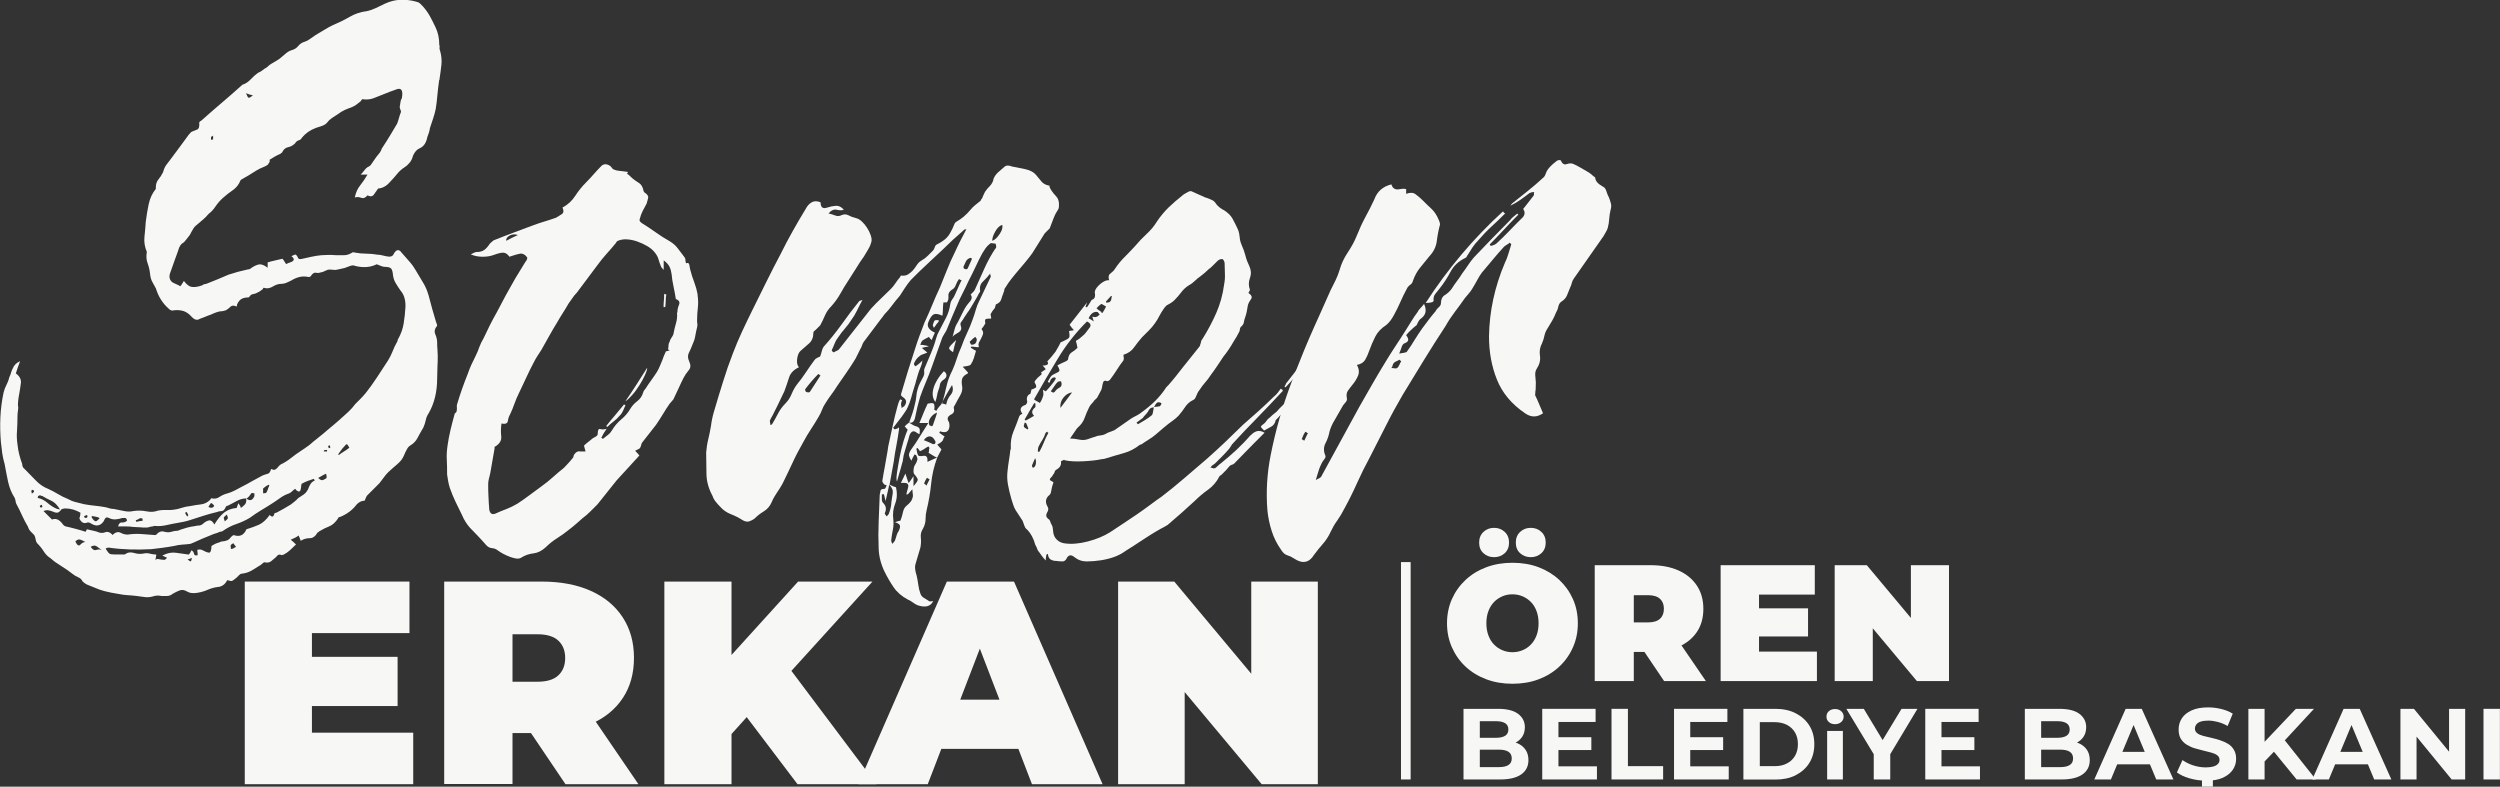
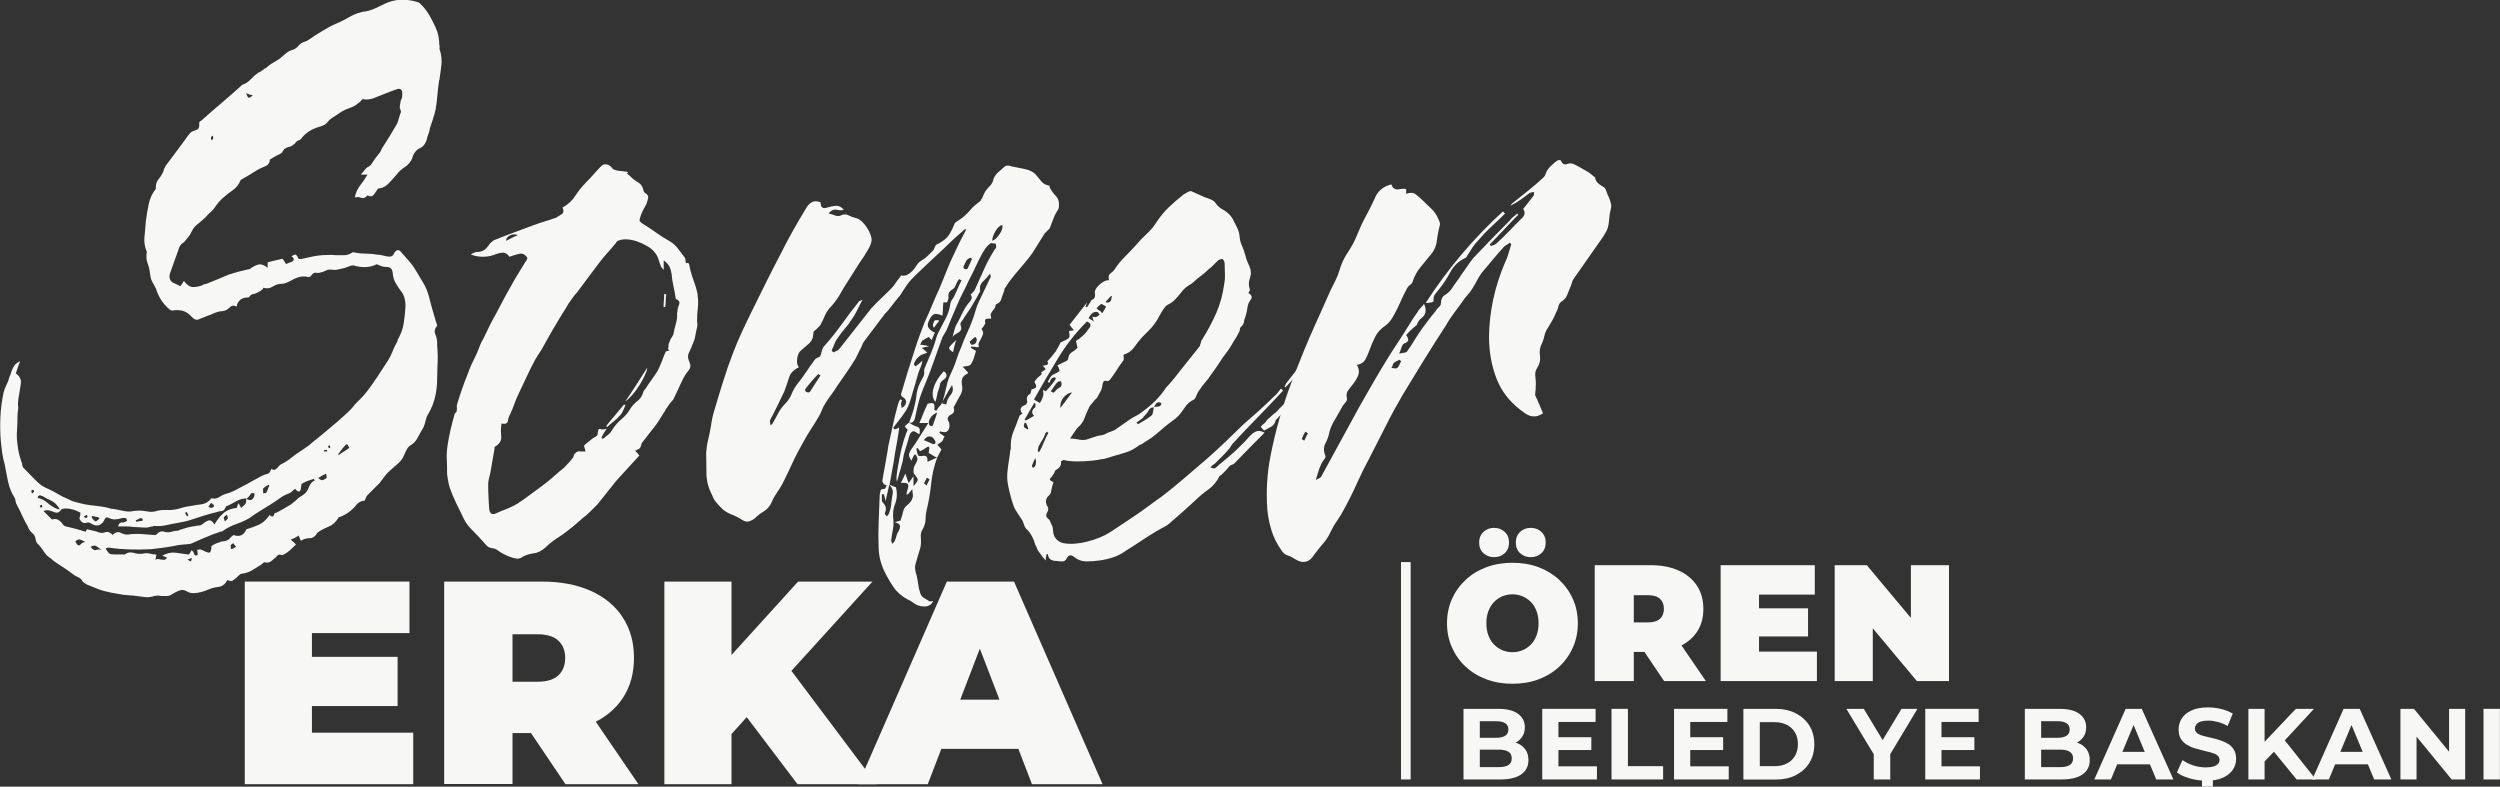
<svg xmlns="http://www.w3.org/2000/svg" id="katman_2" data-name="katman 2" viewBox="0 0 259.12 81.54">
  <rect x="0" y="0" width="259.12" height="81.54" fill="#333333" stroke="none" />
  <defs>
    <style>
      .cls-1 {
        fill: #f7f7f6;
        stroke-width: 0px;
      }
    </style>
  </defs>
  <g id="katman_1" data-name="katman 1">
    <g>
      <path class="cls-1" d="m45.61,5.25c.15.51.19,1.01.14,1.48-.05.48-.12.95-.19,1.43,0,.07,0,.12-.03.14-.02.02-.03.06-.03.14-.07.51-.13,1-.17,1.46-.04.46-.09.93-.17,1.4-.07.33-.16.66-.27.99-.11.33-.22.66-.33.99-.04.29-.13.6-.27.93-.11.59-.37.97-.77,1.15-.29.11-.53.37-.71.77-.07.29-.19.54-.36.74-.16.2-.34.36-.52.47-.29.18-.55.41-.77.69-.22.27-.46.54-.71.8-.37.44-.79.68-1.26.71-.15.22-.29.43-.44.63-.15.2-.37.23-.66.08-.22.26-.44.34-.66.25-.22-.09-.44-.1-.66-.03.11-.51.29-.92.55-1.24.25-.31.51-.69.77-1.13h-.71c.15-.15.27-.29.38-.44.11-.15.22-.26.33-.33.18-.07.32-.18.41-.33.09-.15.19-.29.3-.44.15-.22.29-.41.44-.58.15-.17.26-.36.33-.58.29-.44.57-.87.82-1.29.26-.42.51-.85.77-1.29.07-.18.14-.38.19-.58.05-.2.12-.39.19-.58.04-.07.03-.16-.03-.27-.05-.11-.08-.22-.08-.33.04-.18.06-.35.08-.49.02-.15.06-.27.14-.38.15-.81-.04-1.12-.55-.93-.22.07-.45.16-.69.25-.24.09-.45.17-.63.25-.29.11-.61.24-.96.38-.35.15-.72.2-1.13.16-.07-.04-.14-.03-.19.03-.05.06-.1.12-.14.19-.18.15-.34.27-.47.36-.13.09-.28.17-.47.25-.22.07-.45.17-.69.27-.24.11-.45.24-.63.38-.22.15-.43.28-.63.41-.2.13-.38.28-.52.47-.15.18-.33.31-.55.38-.22.07-.44.15-.66.22-.59.22-1.06.55-1.43.99-.07.15-.19.25-.36.3-.16.05-.28.16-.36.3-.22.22-.47.36-.74.41-.28.06-.49.25-.63.58,0-.04-.05,0-.17.11-.18.07-.37.17-.55.27-.18.11-.37.22-.55.33v.22c-.11.18-.18.29-.22.33-.18.11-.37.2-.55.27-.18.07-.37.16-.55.27-.51.33-1.06.66-1.65.99l-.05.06c-.18.44-.45.78-.8,1.02-.35.24-.69.5-1.02.8-.29.26-.55.55-.77.88s-.46.59-.71.77c-.22.26-.44.48-.66.66-.22.18-.46.38-.71.6-.07.07-.15.16-.22.27-.07.11-.15.24-.22.38-.07.18-.17.33-.27.44-.22.29-.38.49-.49.6-.29.15-.5.44-.6.88-.15.4-.28.78-.41,1.13-.13.35-.25.69-.36,1.02-.22.51-.15.9.22,1.15.15.07.28.14.41.19.13.05.25.12.36.19.07-.07.14-.16.19-.25.05-.09.12-.19.19-.3.29.4.59.61.91.63.31.02.65-.05,1.02-.19.07-.07.15-.11.22-.11s.15-.02.22-.05c.37-.15.73-.29,1.1-.44.37-.15.75-.31,1.15-.49.33-.11.66-.21.99-.3.33-.09.68-.17,1.04-.25.11,0,.18-.02.22-.06.29-.22.58-.37.85-.44.27-.07.59.04.96.33v-.55c.22-.07.46-.14.71-.19.26-.06.53-.12.82-.19.07.07.14.16.19.25.05.09.12.19.19.3.15-.07.33-.15.55-.22.33-.15.33-.35,0-.6.15-.07.27-.13.36-.16.09-.04.19.06.3.27.04.18.18.24.44.17.33-.07.66-.15.99-.22.33-.07.68-.13,1.04-.16.51-.04,1.01-.04,1.48,0h.85c.28,0,.56-.09.85-.27.04-.04.08-.05.14-.03.05.02.1.03.14.03.37.07.75.11,1.15.11s.8.04,1.21.11c.15,0,.29.02.44.06.15.04.31.07.49.11.18.04.34.04.47,0,.13-.04.23-.15.3-.33.26-.4.51-.42.77-.06.26.29.52.6.8.91.28.31.5.63.69.96.26.44.5.85.74,1.24.24.38.43.83.58,1.35.11.44.23.89.36,1.35.13.46.26.92.41,1.4.07.15.11.27.11.38-.26.29-.32.59-.19.88.13.29.19.59.19.88,0,.22,0,.45.03.69.02.24.03.45.03.63,0,.37,0,.75-.03,1.15-.02.4-.03.81-.03,1.21,0,1.39-.29,2.6-.88,3.62-.15.22-.25.46-.3.71-.05.26-.14.51-.25.77-.22.37-.42.72-.6,1.07-.18.35-.44.61-.77.8-.11.07-.2.16-.27.27-.15.26-.28.51-.38.77-.11.26-.26.48-.44.66-.18.18-.38.36-.58.52-.2.17-.39.34-.58.52s-.35.38-.49.58c-.15.2-.29.39-.44.58l-1.26,1.26c-.07.07-.17.26-.27.55-.29,0-.57.13-.82.38-.44.59-1.03,1.03-1.76,1.32-.11,0-.16.04-.16.11-.29.44-.6.72-.93.85-.33.13-.68.3-1.04.52-.11.11-.17.15-.17.11-.22.4-.49.6-.82.6s-.64.09-.93.27c-.07-.22-.15-.4-.22-.55-.18.15-.46.29-.82.44.15.11.33.27.55.49-.22.22-.43.42-.63.6-.2.18-.41.33-.63.44-.07.04-.16.06-.27.06-.18-.11-.37-.04-.55.22-.18.15-.35.28-.49.41-.15.13-.35.17-.6.14-.07-.04-.15-.03-.22.03-.07.05-.15.12-.22.19-.29.18-.6.38-.93.58-.33.2-.7.32-1.1.36-.07,0-.16.05-.25.14-.09.09-.17.17-.25.25-.26.22-.42.34-.49.36-.07.02-.24,0-.5-.08-.22.44-.55.68-.99.71-.33.04-.66.13-.99.27-.33.15-.7.26-1.1.33-.44.07-.79.04-1.04-.11-.29-.18-.56-.23-.8-.14-.24.09-.49.21-.74.36-.18.15-.38.22-.58.22h-.58c-.33-.07-.64-.05-.93.06-.29.07-.57.09-.82.05-.26-.04-.53-.07-.82-.11-.29-.04-.6-.06-.91-.08-.31-.02-.65-.06-1.02-.14-.48-.07-.92-.16-1.35-.27s-.83-.26-1.24-.44c-.18-.07-.37-.15-.55-.22-.18-.07-.37-.2-.55-.38-.07-.18-.22-.32-.44-.41-.22-.09-.42-.21-.6-.36-.37-.29-.75-.56-1.15-.8-.4-.24-.77-.5-1.1-.8-.29-.18-.53-.42-.71-.71-.18-.29-.42-.59-.71-.88-.07-.11-.12-.24-.14-.38-.02-.15-.06-.29-.14-.44-.11-.11-.23-.23-.36-.36s-.23-.3-.3-.52c-.22-.37-.42-.75-.6-1.15-.18-.4-.38-.81-.6-1.21-.04-.07-.06-.17-.08-.3-.02-.13-.05-.23-.08-.3-.33-.51-.56-1.07-.69-1.68s-.25-1.22-.36-1.84c-.11-.37-.19-.74-.25-1.13-.05-.38-.1-.78-.14-1.18-.07-.84-.09-1.69-.05-2.55.04-.86.15-1.71.33-2.55.07-.29.17-.56.3-.8.13-.24.23-.5.3-.8.07-.15.13-.29.17-.44.04-.15.09-.29.17-.44.15-.37.4-.62.77-.77-.07.18-.15.38-.22.6-.07.22-.15.44-.22.66.4.29.58.64.52,1.04-.05.4-.12.81-.19,1.21-.04.18-.06.36-.08.52-.02.16-.03.34-.03.52.04.18.04.38,0,.58-.04.2-.05.41-.05.63,0,.51-.02,1-.05,1.46-.04.46-.02.93.05,1.4.04.37.1.72.19,1.07.09.35.19.67.3.96,0,.22.07.38.22.49.4.4.8.81,1.18,1.21.38.4.82.7,1.29.88.33.15.66.32.99.52.33.2.68.38,1.04.52.26.15.53.26.82.33.29.07.58.15.88.22.4.07.79.13,1.15.16.37.04.75.09,1.15.17.11.04.24.07.38.11.15.04.27.05.38.05.4.07.77.15,1.1.22.33.07.64.07.93,0,.48-.07.93-.06,1.37.03.44.09.84.06,1.21-.08.22-.04.44-.06.66-.06h.66c.4-.03.76-.1,1.07-.21.31-.1.65-.17,1.02-.21.33-.07.67-.12,1.02-.16s.67-.19.96-.47c.04-.1.09-.16.16-.16.29.07.56.03.8-.14.24-.16.5-.28.8-.36.26-.07.51-.17.77-.3.26-.13.51-.27.77-.41.37-.18.72-.38,1.07-.58.35-.2.7-.39,1.07-.58.18-.07.36-.13.52-.17.17-.04.28-.2.36-.5.15.07.26.1.36.08.09-.02.17-.07.25-.16s.15-.17.22-.25c.07-.07.15-.13.22-.17.33-.15.68-.37,1.04-.66.33-.26.65-.49.96-.69.31-.2.61-.41.91-.63.29-.26.6-.51.93-.77.33-.26.64-.51.93-.77l.99-.83c.07-.07.14-.13.19-.17.05-.04.12-.09.19-.17.29-.26.57-.5.82-.74.26-.24.49-.5.71-.8l.55-.55c.18-.18.37-.39.55-.61.4-.51.79-1.05,1.15-1.6.37-.55.75-1.14,1.15-1.76.18-.29.34-.6.47-.94.13-.33.28-.66.47-.99.04-.04.05-.08.05-.14s.02-.1.05-.14c.29-.51.49-1.05.58-1.62.09-.57.16-1.17.19-1.79,0-.7-.17-1.23-.5-1.6-.18-.26-.36-.52-.52-.8-.17-.28-.27-.62-.3-1.02-.04-.29-.12-.48-.25-.55-.13-.07-.32-.11-.58-.11-.11,0-.23-.03-.36-.08s-.28-.12-.47-.19c-.66.33-1.41.38-2.25.17-.11-.07-.27-.07-.49,0-.22.07-.42.15-.6.22-.15.04-.27.06-.36.08-.09.02-.21.05-.36.08-.15.04-.28.05-.41.03-.13-.02-.25-.03-.36-.03-.18,0-.29.02-.33.06-.11.04-.22.08-.33.14s-.2.08-.27.08c-.18.07-.37.09-.55.05-.18-.04-.37.09-.55.38-.04.04-.11.06-.22.06-.33-.07-.64-.07-.93,0-.29.07-.59.2-.88.38-.15.07-.3.15-.47.22-.17.07-.34.11-.52.11-.29,0-.59.09-.88.27-.29.18-.59.24-.88.16-.04-.04-.07-.04-.11,0s-.05.07-.05.11c-.22.18-.42.31-.6.38-.11.07-.25.12-.41.14-.16.02-.3.12-.41.3-.04.04-.07.05-.11.05-.26,0-.48.05-.66.14-.18.09-.35.28-.49.58,0,.22-.05.27-.17.17-.22-.07-.39-.05-.52.08-.13.13-.28.25-.47.36-.11.04-.21.06-.3.08-.09.02-.19.03-.3.03-.18.04-.35.08-.49.14-.15.05-.29.12-.44.19-.22.07-.41.15-.58.22-.17.07-.36.15-.58.22-.26.18-.53.13-.82-.17-.29-.33-.59-.54-.88-.63-.29-.09-.62-.12-.99-.08-.18.07-.37.02-.55-.17-.62-.55-1.06-1.24-1.32-2.09-.11-.22-.23-.44-.36-.66-.13-.22-.21-.51-.25-.88-.04-.37-.12-.72-.25-1.07-.13-.35-.16-.74-.08-1.18-.22-.51-.3-1.02-.25-1.54.06-.51.1-1.04.14-1.59.07-.58.17-1.19.3-1.81.13-.62.38-1.15.74-1.59v-.16c0-.33.09-.6.27-.82.18-.22.35-.48.49-.77.07-.29.18-.54.33-.74.15-.2.29-.39.44-.58.33-.44.65-.87.96-1.29.31-.42.61-.83.91-1.24.07-.07.13-.14.17-.19.04-.06.09-.1.16-.14.18-.07.37-.15.55-.22.18-.07.26-.31.22-.71,0-.07.07-.15.22-.22.7-.62,1.4-1.24,2.11-1.84.71-.6,1.44-1.24,2.17-1.9h.05c.29-.11.56-.29.8-.55.24-.26.49-.48.74-.66.18-.07.34-.16.47-.27.13-.11.26-.2.41-.27.18-.18.4-.35.66-.49.26-.15.49-.29.71-.44.18-.15.38-.31.58-.49.2-.18.41-.31.63-.38.29-.07.53-.22.71-.44s.4-.37.66-.44c.22-.07.45-.2.69-.38.24-.18.49-.35.74-.49.25-.15.5-.29.74-.44.24-.15.47-.27.69-.38.62-.26,1.22-.55,1.79-.88.57-.33,1.16-.53,1.79-.6.33-.07.65-.18.96-.33.31-.15.61-.29.91-.44.55-.26,1.1-.39,1.65-.41.55-.02,1.08.05,1.59.19.18.04.32.1.41.19.09.09.19.19.3.3.29.33.54.68.74,1.04.2.37.39.75.58,1.15.26.55.38,1.15.38,1.81.04.07.05.17.03.27s0,.2.03.27ZM3.31,51.17c.15-.15.22-.2.22-.16,0-.15-.04-.22-.11-.22-.04-.04-.09-.02-.17.05,0,.11.02.22.06.33Zm.66.22s-.06.11-.06.22c.37.07.71.25,1.02.52.31.27.65.49,1.02.63.11,0,.2.02.28.06-.29-.48-.6-.79-.93-.93-.33-.15-.64-.31-.93-.49h-.05s-.06,0-.08-.03c-.02-.02-.05-.03-.08-.03-.07,0-.13.02-.16.06Zm.27,1.21c.07,0,.13-.02.17-.06-.04-.04-.06-.09-.06-.16v-.06c-.07,0-.15.04-.22.11,0,.11.04.17.11.17Zm4.61,2.53s.06-.06.06-.08.02-.05.05-.08c0-.04.02-.07.05-.11.29.07.53.13.71.16.18.04.37.09.55.17.22.07.44.06.66-.03.22-.09.46,0,.71.25,0,.04,0,.05.03.05.02,0,.03-.02.03-.05.29-.26.56-.32.8-.19.24.13.48.19.74.19.44-.07.9-.09,1.37-.06.48.04.97.07,1.48.11.04,0,.07-.02.11-.05.26-.29.53-.39.82-.3.29.09.58.08.88-.03.15-.04.28-.06.41-.06s.25-.04.36-.11c.22-.07.46-.15.71-.22.26-.07.53-.13.82-.16.15-.04.28-.06.41-.06s.26-.05.41-.16c.18-.18.38-.3.6-.36.22-.06.42.08.6.41.33-.55.67-.96,1.02-1.24.35-.27.78-.43,1.29-.47.04-.11.09-.27.17-.49.15.18.24.35.27.49.15-.11.28-.23.41-.36s.17-.34.14-.63c-.33,0-.66.09-.99.27-.33.18-.64.35-.93.49-.11,0-.18.06-.22.17-.11.26-.25.38-.41.38s-.34.04-.52.11c-.48.11-.93.24-1.37.38-.44.15-.9.29-1.37.44-.22.07-.43.13-.63.17-.2.04-.39.07-.58.11-.44.07-.86.16-1.26.25-.4.09-.81.12-1.21.08-.07,0-.12,0-.14.03-.02.02-.06.03-.14.03s-.17.02-.27.06c-.11.04-.22.05-.33.05-.22,0-.44,0-.66-.03-.22-.02-.44-.03-.66-.03-.26-.04-.51-.06-.77-.06h-.82c.07-.29.21-.43.41-.41.2.02.38-.05.52-.19-.04-.18-.1-.27-.19-.27h-.3c-.22.07-.45.12-.69.14-.24.02-.47-.03-.69-.14-.15-.07-.26-.08-.33-.03-.07.06-.15.17-.22.36-.33.48-.75.57-1.26.27-.22-.15-.38-.18-.49-.11-.33.11-.59-.04-.77-.44.07-.22.11-.42.11-.6-.51-.29-1.03-.44-1.54-.44-.07,0-.16,0-.27.03-.11.02-.18.06-.22.14-.15.18-.28.27-.41.27s-.27-.04-.41-.11c-.18-.07-.35-.12-.49-.14-.15-.02-.31,0-.49.08l.88.88c.37-.15.71-.02,1.04.38.11.18.24.29.38.33.33.07.67.16,1.02.25.35.09.69.19,1.02.3Zm-1.04.99c.18.4.36.51.52.33.17-.18.34-.27.52-.27-.18-.11-.36-.19-.52-.25-.17-.05-.34,0-.52.19Zm.93-2.64c0,.07-.02.11-.05.11l.22.11s.09-.04.16-.11c0-.07-.02-.15-.05-.22l-.27.11Zm.66,3.19c.18.29.38.4.58.33.2-.07.39-.07.58,0-.18-.11-.36-.23-.52-.36-.17-.13-.38-.12-.63.03Zm.11-3.02c.18.26.32.38.41.38s.23-.11.41-.33c-.11-.07-.24-.12-.38-.14-.15-.02-.29-.05-.44-.08v.17Zm22.41-2.91c.07-.22.16-.41.27-.58.11-.17.26-.28.44-.36l-.11-.17c-.22.07-.43.15-.63.22-.2.07-.39.17-.58.27-.04,0-.06.05-.08.16-.02.11-.03.2-.03.27-.04.37-.17.48-.38.33-.07-.04-.12-.07-.14-.11-.02-.04-.05-.07-.08-.11-.11.07-.22.16-.33.27-.11.11-.22.18-.33.22-.33.11-.63.27-.91.47-.27.2-.56.39-.85.58-.4.26-.79.49-1.15.71-.37.22-.75.48-1.15.77-.44.26-.9.47-1.37.63-.48.16-.93.39-1.37.69-.07.07-.18.11-.33.11-.15.07-.29.13-.44.17-.15.04-.29.09-.44.16-.29.11-.6.24-.93.38-.33.15-.66.29-.99.44-.07.04-.12.06-.14.06s-.06.02-.14.05c-.29.04-.58.06-.85.08-.27.02-.56.06-.85.14-.4.07-.81.14-1.21.19-.4.05-.79.1-1.15.14-.73.04-1.46.05-2.17.03-.71-.02-1.46-.08-2.22-.19-.15,0-.26.04-.33.11.18.29.32.47.41.52.09.06.28.08.58.08h.99c.29-.22.61-.27.96-.16.35.11.7.13,1.07.05.18-.04.38-.03.6.03.22.06.42.08.6.08l.05.06c-.04.07-.05.15-.05.22s-.02.18-.06.33c.07-.11.17-.16.28-.14.11.02.22.04.33.06.11.02.21.03.3.03s.19-.07.3-.22c-.22-.11-.38-.18-.49-.22.48-.26.94-.36,1.4-.3.46.06.91.12,1.35.19.11-.11.2-.26.27-.44.15.07.24.19.27.36.04.17.17.21.38.14,0-.22-.02-.4-.05-.55.18-.04.31-.05.38-.03.07.02.26.1.55.25.18.07.31.09.38.05s.13-.2.16-.49v-.17c.26-.18.53-.31.82-.38.11-.07.23-.11.36-.11s.28-.04.47-.11c.15-.07.26-.17.33-.27s.18-.2.33-.27c.62.22,1.06.02,1.32-.6.48-.15.91-.3,1.29-.47.38-.17.76-.5,1.13-1.02.04.07.11.13.22.17.11.04.2-.07.27-.33.04-.04.07-.05.11-.05s.09-.02.17-.06c.22-.11.45-.24.69-.38.24-.15.48-.29.74-.44.15-.11.27-.21.38-.3.11-.09.24-.21.38-.36.18-.11.37-.23.55-.36.18-.13.33-.3.44-.52Zm-17.14,3.02c-.15-.07-.27-.07-.36,0-.09.07-.21.13-.36.16.04.04.06.09.06.17.29-.07.51-.11.66-.11v-.22Zm4.56-.71s-.02.05-.05.05-.07.02-.11.06c.07.15.15.27.22.38.11-.11.15-.17.11-.17l-.17-.33Zm.11,4.94c.18.15.29.21.33.19.04-.02.07-.14.11-.36-.15.07-.29.13-.44.16Zm2.75-5.6c-.18-.18-.29-.27-.33-.25s-.13.16-.27.41c.33.15.53.09.6-.16Zm-.11-38.34c-.07.07-.13.11-.17.11s-.05.04-.05.11v.11c0,.07.02.11.05.11.11,0,.17-.04.17-.11v-.33Zm1.54,39.66s-.04-.16-.11-.38c-.07.07-.14.13-.19.16-.06.04-.1.09-.14.17,0,.04.04.16.11.38.15-.11.26-.22.33-.33Zm.33,3.19c.07,0,.15-.02.22-.06.07-.04.17-.09.28-.16l-.28-.38c-.18.11-.27.18-.27.22,0,.26.02.38.05.38Zm1.54-47.24c.11.29.2.45.27.47.07.02.22-.06.44-.25-.22-.04-.46-.11-.71-.22Zm.55,41.47c-.07.11-.15.21-.22.3-.07.09-.17.17-.28.25.33.26.59.2.77-.16.04-.04.05-.09.05-.17v-.22c-.07,0-.14,0-.19-.03-.05-.02-.1,0-.14.03Zm1.21,0c.18,0,.29-.02.33-.05.07-.11.13-.23.17-.36.04-.13.09-.27.17-.41-.04,0-.05,0-.05-.03s-.02-.03-.06-.03c-.22.11-.4.24-.55.38v.49Zm6.59-1.59s.02-.18-.05-.44c-.18.07-.33.15-.44.22-.11.07-.24.15-.38.22.18.18.34.26.47.22.13-.04.27-.11.41-.22Zm.05-2.75v-.16c-.15,0-.26.02-.33.05v.11h.33Zm.22-.33l.11-.05c0-.15-.04-.24-.11-.27l-.11.11c0,.07.04.15.11.22Zm.99.71c.18-.15.37-.27.55-.38.18-.11.37-.24.55-.38-.11-.22-.19-.34-.25-.36-.06-.02-.16.06-.3.25-.11.11-.21.23-.3.36-.09.13-.19.27-.3.41,0,.04,0,.06.03.06.02,0,.03.02.03.05Z" />
      <path class="cls-1" d="m72.3,30.57c.07.44.08.88.03,1.32s-.08.88-.08,1.32c0,.11,0,.23.03.36.02.13,0,.25-.03.36-.07.29-.14.6-.19.91-.05.31-.16.61-.3.91-.11.29-.23.57-.36.82-.13.26-.12.55.03.88.18.37.17.68-.05.93-.22.26-.4.53-.55.82-.18.37-.36.73-.52,1.1-.17.37-.34.73-.52,1.1-.07.07-.14.15-.19.22-.05.07-.12.15-.19.22-.26.37-.49.73-.71,1.1-.22.37-.46.73-.71,1.1-.22.29-.45.59-.69.88-.24.29-.47.59-.69.88-.07.07-.12.17-.14.27s-.06.24-.14.38c-.04.04-.2.13-.5.27.18.18.33.35.44.49-.4.44-.8.87-1.18,1.29-.38.42-.78.85-1.18,1.29-.33.4-.66.82-.99,1.24-.33.42-.66.83-.99,1.24-.26.26-.5.5-.74.74-.24.24-.5.47-.8.69-.22.18-.44.38-.66.58-.22.2-.46.39-.71.58-.4.33-.82.63-1.26.91-.44.27-.84.6-1.21.96-.4.37-.83.58-1.29.63-.46.05-.89.21-1.29.47-.15.07-.32.09-.52.05-.2-.04-.39-.09-.58-.16-.48-.18-.9-.4-1.26-.66-.18-.15-.39-.23-.63-.25-.24-.02-.45-.14-.63-.36-.26-.29-.52-.59-.8-.88-.27-.29-.56-.59-.85-.88-.33-.37-.6-.8-.82-1.32-.22-.44-.44-.89-.66-1.35-.22-.46-.42-.94-.6-1.46-.07-.22-.13-.45-.17-.69-.04-.24-.07-.47-.11-.69,0-.51,0-1.02-.03-1.51s0-1,.08-1.51c.07-.51.17-1.04.3-1.59.13-.55.27-1.08.41-1.59,0-.07.04-.14.11-.19.07-.06.11-.1.11-.14.04-.18.05-.33.03-.44-.02-.11,0-.22.03-.33.33-1.1.7-2.14,1.1-3.13.11-.33.24-.65.38-.96.15-.31.29-.61.44-.91.15-.29.27-.59.38-.91.11-.31.26-.61.44-.91.22-.48.44-.93.66-1.37.22-.44.46-.88.71-1.32.62-1.21,1.26-2.38,1.92-3.52.18-.29.36-.58.52-.85.16-.27.34-.56.52-.85.07-.07.13-.17.17-.27.04-.11.04-.18,0-.22-.18-.26-.4-.38-.66-.38-.18.04-.38.08-.58.14-.2.06-.39.12-.58.19-.18-.26-.38-.4-.6-.42-.22-.02-.55.06-.99.22-.33.13-.72.2-1.18.2s-.87-.08-1.24-.25c.15-.07.26-.12.36-.17.09-.05.17-.07.25-.07.33,0,.59-.07.8-.22.2-.15.39-.37.58-.66.07-.07.14-.13.19-.17.06-.04.12-.09.19-.16.73-.29,1.44-.57,2.12-.82.68-.26,1.36-.51,2.06-.77.4-.15.79-.27,1.15-.38.37-.11.75-.24,1.15-.38.18-.11.38-.23.58-.36.2-.13.23-.36.08-.69.55-.29.99-.7,1.32-1.21.33-.51.7-.97,1.1-1.37.29-.29.57-.59.82-.88.26-.29.53-.59.82-.88.18-.15.38-.18.6-.11.22.07.38.2.49.38.04.07.18.15.44.22.18.04.38.06.6.08.22.02.42.05.6.08,0,.04-.04.09-.11.16.15.11.33.27.55.49.22.18.45.35.69.49.24.15.39.4.47.77,0,.07.04.15.11.22.29.18.42.37.38.55-.04.18-.09.38-.16.6-.15.26-.28.51-.41.77-.13.26-.23.53-.3.82-.07.15,0,.29.22.44.47.29.94.6,1.4.93.46.33.94.64,1.46.93.37.22.66.48.88.78.22.3.44.59.66.87.07.07.11.17.11.27s.02.24.06.38c.18-.07.29-.04.33.11.04.15.07.33.11.55.11.44.25.87.41,1.29.16.42.28.85.36,1.29Zm-2.09,1.81c0-.26.05-.52.17-.8.11-.27,0-.47-.33-.58-.07-.48-.16-.92-.25-1.35-.09-.42-.16-.83-.19-1.24-.04-.29-.11-.55-.22-.77-.11-.22-.31-.44-.6-.66v.99c-.15-.15-.24-.26-.27-.33-.11-.26-.2-.51-.27-.77-.07-.26-.22-.51-.44-.77-.18-.22-.43-.42-.74-.6-.31-.18-.65-.34-1.02-.47-.37-.13-.72-.2-1.07-.22-.35-.02-.65.03-.91.14-.11.04-.18.11-.22.22-.33.4-.66.79-.99,1.15-.33.37-.64.75-.93,1.15-.37.48-.72.95-1.07,1.43-.35.48-.71.95-1.07,1.43-.18.18-.34.38-.47.58-.13.2-.27.39-.41.58-.18.33-.38.65-.58.96-.2.31-.39.63-.58.96-.29.48-.57.94-.82,1.4-.26.46-.53.94-.82,1.46-.15.22-.28.43-.41.63-.13.2-.25.41-.36.63-.29.55-.56,1.09-.8,1.62-.24.53-.49,1.05-.74,1.57-.18.37-.34.73-.47,1.1-.13.37-.28.75-.47,1.15-.11.18-.18.4-.22.66-.04.26-.26.35-.66.27-.07.44-.08.88-.03,1.32s-.17.81-.69,1.1v.17c-.07.4-.15.82-.22,1.26-.07.44-.15.86-.22,1.26-.04.18-.08.38-.14.58-.05.2-.08.39-.08.58,0,.44,0,.88.03,1.32.02.44.04.88.08,1.32.07.4.27.55.6.44.4-.18.8-.35,1.18-.49.38-.15.76-.33,1.13-.55.44-.29.88-.6,1.32-.93s.86-.64,1.26-.93c.4-.29.79-.6,1.15-.93.37-.33.73-.64,1.1-.93.18-.18.35-.36.49-.52.15-.16.31-.36.49-.58,0-.15.07-.29.22-.44.15-.15.31-.2.49-.16h.55c-.04-.11-.06-.21-.08-.3-.02-.09-.05-.19-.08-.3.07-.07.17-.17.3-.27.13-.11.27-.22.41-.33.11-.11.26-.21.44-.3s.27-.19.27-.3c0-.4.09-.58.27-.52.18.06.4.05.66-.03-.26.37-.44.68-.55.93.07.07.13.11.17.11.18-.15.36-.28.52-.41.17-.13.3-.28.41-.47.26-.44.58-.81.96-1.13.38-.31.71-.69.96-1.13.18-.29.42-.55.71-.77.29-.22.49-.51.6-.88.04-.15.13-.29.27-.44.18-.29.38-.58.58-.85.2-.27.39-.56.58-.85.11-.18.21-.38.3-.6.09-.22.17-.42.25-.6.11-.33.24-.64.38-.93.04,0,.16-.04.38-.11-.04-.04-.06-.06-.08-.06s-.05-.02-.08-.05c.04-.15.05-.28.05-.41s.04-.25.11-.36c.04-.15.09-.27.17-.38s.15-.24.22-.38c.07-.4.17-.79.27-1.15.11-.37.15-.73.11-1.1Zm-17.74-7.42c.4-.22.8-.42,1.21-.6-.29-.11-.58-.09-.85.05-.28.15-.39.33-.36.55Zm10.38,19.17c.29-.37.59-.73.91-1.1.31-.37.61-.73.91-1.1.04,0,.06,0,.08.03.02.02.04.03.08.03-.07.18-.16.38-.25.58-.09.2-.21.38-.36.52-.18.22-.39.42-.63.6-.24.18-.45.37-.63.55-.07,0-.11-.04-.11-.11Zm4.23-5.99c0,.15-.07.38-.22.71-.15.33-.34.69-.58,1.07-.24.38-.49.73-.77,1.04-.27.31-.5.52-.69.63.4-.59.79-1.16,1.15-1.73.37-.57.73-1.14,1.1-1.73Zm1.7-6.32c0-.22,0-.44.03-.66.02-.22.03-.46.03-.71.04.04.11.06.22.06-.04.22-.06.44-.06.66s-.02.44-.05.66h-.17Z" />
      <path class="cls-1" d="m108.77,19.36c.15.33.36.63.63.91.27.27.39.61.36,1.02,0,.18-.02.31-.06.38-.18.26-.35.57-.49.93-.15.37-.27.7-.38.99,0,.04-.02.07-.06.11l-.49.49c-.18.29-.37.59-.55.88-.18.29-.37.59-.55.88-.07.15-.25.39-.52.74-.27.35-.58.71-.91,1.1-.33.38-.63.75-.91,1.1-.27.35-.45.6-.52.74l-.22.33v.11l-.11.33c-.07.18-.15.39-.22.63-.07.24-.26.41-.55.52l-.11.38c-.07.07-.15.17-.22.27s-.15.24-.22.38c0,.04,0,.09.03.17.02.07.03.16.03.27-.18,0-.35,0-.49.03-.15.02-.18.17-.11.47l-.17.27c-.04.07-.08.14-.14.19-.05.05-.08.1-.08.14.15.18.19.36.14.52-.06.17-.12.31-.19.44-.07.13-.15.27-.22.41-.07.15-.07.31,0,.49-.18,0-.34,0-.46-.03-.13-.02-.25-.03-.35-.03,0,.04-.02.07-.05.11.22.15.4.26.55.33-.07.26-.15.5-.22.74-.07.24-.18.47-.33.69-.07.07-.18.12-.33.14-.15.02-.31.05-.5.08.07.07.16.17.25.27s.19.22.3.33c0,.07-.02.11-.05.11-.29.15-.48.32-.55.52-.07.2-.07.49,0,.85.04.29-.04.6-.22.91-.18.31-.35.61-.5.91-.04.07-.07.14-.11.19-.04.05-.05.12-.05.19.11.33,0,.57-.35.71-.28.18-.35.4-.2.66.07.07.11.24.11.49-.04.59-.37.77-.99.55,0,.04,0,.06-.03.08-.02.02-.03.05-.03.08.22.15.4.28.55.39-.07.07-.12.16-.14.25s-.06.18-.14.25c-.11.11-.27.22-.49.33.07.07.15.16.22.25.07.09.15.18.22.25-.07.15-.15.29-.22.42-.07.13-.15.27-.22.42-.33.89-.54,1.79-.63,2.71-.09.92-.25,1.84-.47,2.75-.07.29-.11.6-.11.93s-.09.66-.27.99c-.18.26-.26.57-.22.93.04.37.02.71-.05,1.04-.07.26-.15.5-.22.74-.07.24-.15.48-.22.74-.07.22-.11.38-.11.49,0,.29.06.6.17.93.07.33.13.65.17.96.04.31.11.61.22.91.07.18.18.32.33.41.15.09.31.19.49.3.07.07.16.1.25.08.09-.02.17-.03.25-.03-.26.55-.79.7-1.59.44-.18-.07-.36-.17-.52-.3-.17-.13-.34-.23-.52-.3-.62-.33-1.11-.75-1.46-1.26-.35-.51-.67-1.06-.96-1.65-.37-.77-.57-1.56-.6-2.36-.04-.95-.04-1.89,0-2.8.04-.91.07-1.85.11-2.8.04-.15.06-.28.08-.41.02-.13.16-.19.41-.19.04,0,.07-.04.11-.11.04-.07.07-.15.11-.22,0-.04-.04-.06-.11-.08-.07-.02-.13-.05-.17-.08-.04-.07-.07-.13-.11-.17-.04-.04-.05-.09-.05-.17.07-.48.16-.95.25-1.43.09-.48.17-.95.25-1.43.04-.18.06-.35.08-.5.02-.15.04-.29.08-.44.14-.62.28-1.27.42-1.93.14-.66.3-1.3.47-1.93.04-.15.07-.27.11-.38.04-.11.09-.24.17-.39.07,0,.12,0,.14.03.02.02.04.03.08.03-.07.15-.11.28-.11.39,0,.07,0,.15.03.22.02.07.03.15.03.22.07-.07.14-.12.19-.14.05-.02.1-.06.14-.14.22-.33.17-.6-.16-.83-.07-.04-.14-.09-.19-.16-.06-.07-.06-.15-.03-.22.22-.77.45-1.54.69-2.31.24-.77.49-1.54.74-2.31.15-.48.3-.93.47-1.38.16-.44.34-.9.52-1.38.29-.62.56-1.23.8-1.82.24-.59.5-1.19.8-1.82.26-.62.5-1.24.74-1.84.24-.6.5-1.2.8-1.79.18-.4.38-.81.58-1.21.2-.4.41-.81.63-1.21-.07.04-.14.05-.19.05s-.1.04-.14.11c-.73.62-1.41,1.25-2.03,1.87-.59.55-1.16,1.09-1.73,1.62-.57.53-1.13,1.07-1.67,1.62-.22.26-.42.52-.6.8-.18.28-.37.56-.55.85-.29.33-.56.66-.8.99-.24.33-.5.64-.8.94-.15.22-.26.37-.33.44-.29.4-.6.81-.91,1.21-.31.4-.61.81-.91,1.21-.07.11-.13.23-.17.36-.04.13-.09.25-.17.36l-.49.99c-.29.48-.6.95-.93,1.43-.33.48-.66.95-.99,1.43-.18.29-.38.59-.6.88s-.42.59-.6.88c-.15.22-.27.45-.36.69-.09.24-.21.49-.36.74-.26.44-.52.87-.8,1.29-.28.42-.54.87-.8,1.35-.4.7-.77,1.4-1.1,2.12-.33.72-.68,1.44-1.04,2.17-.18.33-.38.64-.58.93-.2.29-.38.6-.52.93-.18.44-.46.77-.82.99-.37.22-.7.48-.99.77-.15.11-.32.2-.52.27-.2.07-.43.04-.69-.11-.4-.26-.82-.47-1.24-.63-.42-.17-.78-.41-1.07-.74-.18-.18-.35-.37-.49-.55-.15-.18-.26-.38-.33-.6-.4-.73-.61-1.48-.63-2.23-.02-.75-.03-1.51-.03-2.28.04-.48.11-.94.22-1.38.11-.44.2-.9.28-1.38.07-.55.18-1.06.33-1.54.29-.99.59-1.99.91-3,.31-1.01.65-1.99,1.02-2.94.29-.77.61-1.53.96-2.28.35-.75.7-1.49,1.07-2.23.48-.95.95-1.92,1.43-2.89.48-.97.97-1.93,1.48-2.89.4-.81.82-1.6,1.26-2.39s.9-1.57,1.37-2.34c.15-.29.35-.51.6-.66.26-.15.57-.15.93,0,0,.51.22.7.66.55.33-.11.64-.17.93-.19.29-.02.57.12.82.41-.22.07-.47.07-.74,0-.28-.07-.56.05-.85.38.29.07.53.15.71.22.18.07.37.07.55,0,.29-.15.56-.16.8-.03.24.13.5.23.8.3.18.04.38.15.58.33.2.18.38.4.55.66.17.26.29.51.38.77.09.26.12.48.08.66-.07.29-.18.56-.33.8-.15.24-.29.49-.44.74-.29.4-.57.82-.82,1.24-.26.42-.53.85-.82,1.29-.29.44-.57.89-.82,1.35-.26.46-.57.89-.93,1.29-.29.29-.51.61-.66.96-.15.35-.31.69-.49,1.02-.07.07-.15.15-.22.22-.07.07-.15.15-.22.22-.07.07-.14.13-.19.16-.05.04-.08.09-.08.17,0,.48-.15.84-.44,1.1-.29.26-.59.51-.88.77-.18.15-.3.42-.36.82-.05.4,0,.7.19.88-.55.26-.9.62-1.04,1.1-.15.48-.31.95-.49,1.43l-.11.22c-.18.4-.37.79-.55,1.15-.18.37-.37.73-.55,1.1-.07.11-.13.21-.17.3-.04.09-.07.17-.11.25,0,.07,0,.15.03.22.02.07.03.15.03.22.04,0,.06,0,.08-.03.02-.02.05-.03.08-.03.22-.37.43-.74.63-1.13s.45-.72.74-1.02c.29-.29.51-.62.66-.99.15-.37.33-.69.55-.99.33-.4.64-.82.93-1.26s.59-.86.88-1.26c.07-.11.17-.19.3-.25.13-.06.23-.1.3-.14.07-.18.13-.37.17-.55.04-.18.11-.35.22-.49.66-.73,1.28-1.51,1.87-2.33.58-.82,1.19-1.62,1.81-2.39h.05s.05-.04.27-.11c-.22.4-.41.78-.58,1.13-.17.35-.36.67-.58.96-.18.29-.4.59-.66.88-.26.29-.49.6-.71.93-.15.18-.27.39-.36.63-.09.24-.19.47-.3.69.04.11.11.18.22.22.11-.07.22-.13.33-.17.11-.04.2-.11.27-.22.55-.69,1.09-1.38,1.62-2.06.53-.68,1.07-1.36,1.62-2.06.33-.37.67-.71,1.02-1.04.35-.33.69-.66,1.02-.99.18-.18.35-.38.49-.6s.31-.44.5-.66l.05-.11s.02-.05.05-.05c.29.04.53,0,.71-.11s.35-.25.5-.41c.15-.16.28-.35.41-.55.13-.2.28-.36.47-.47.26-.15.48-.31.66-.49.18-.18.37-.37.55-.55.07-.07.13-.17.17-.3.04-.13.09-.23.16-.3.29-.15.51-.27.66-.38.33-.22.59-.48.77-.8.18-.31.35-.65.49-1.02.04-.07.07-.12.11-.14.04-.02.07-.05.11-.08.51-.29.99-.69,1.42-1.21.15-.18.31-.35.49-.49.18-.15.37-.29.55-.44.04-.04.05-.07.05-.11.04-.04.06-.07.08-.11.02-.04.04-.07.08-.11v-.05c.07-.15.14-.28.19-.41.05-.13.12-.23.19-.3.07-.11.13-.18.17-.22l.16-.17c.26-.26.4-.53.44-.82.11-.26.27-.48.47-.66.2-.18.41-.37.63-.55.18-.18.46-.2.82-.05.37.07.81.16,1.35.27.53.11.92.33,1.18.66.18.22.36.43.52.63.17.2.41.34.74.41.07,0,.11.02.11.06Zm-24.83,21.26c.18-.29.37-.58.55-.85.18-.27.37-.56.55-.85-.04-.04-.07-.06-.11-.08-.04-.02-.07-.05-.11-.08-.26.26-.49.51-.71.77-.22.26-.44.53-.66.82,0,.04,0,.09.03.16.02.07.05.11.08.11.18.07.31.07.38,0Zm7.96,12.91c.15-.15.22-.24.22-.27.07-.18.14-.38.19-.6s.08-.42.08-.6c.04-.29.08-.59.14-.91.05-.31-.06-.61-.36-.91-.07.29-.14.58-.19.85-.05.27-.12.56-.19.85-.04-.18-.09-.42-.17-.71h-.22v.49c0,.18.04.31.11.38.18.18.28.36.3.52.02.16,0,.34-.08.52-.04.07-.03.14.03.19.05.06.1.12.14.19Zm11.27-27.74c.07-.07.1-.17.08-.3-.02-.13-.05-.21-.08-.25-.11,0-.22,0-.33-.03-.11-.02-.2,0-.27.08-.18.15-.33.3-.44.47-.11.17-.22.34-.33.52-.26.48-.49.95-.71,1.43-.22.48-.46.95-.71,1.43-.18.4-.38.82-.6,1.24-.22.42-.42.85-.6,1.29-.18.4-.36.82-.54,1.26s-.35.86-.52,1.26c-.07.15-.15.27-.22.38-.07.11-.15.24-.22.38-.18.51-.37,1.03-.55,1.54-.18.51-.37,1.03-.55,1.54-.18.51-.38,1.03-.6,1.54-.22.51-.42,1.03-.6,1.54-.11.37-.21.73-.3,1.1-.09.37-.17.75-.25,1.15-.11.37-.31.51-.6.44.11-.29.22-.6.33-.93.11-.33.2-.66.27-.99.07-.26.12-.51.14-.77.02-.26.06-.51.14-.77.07-.26.16-.48.27-.69.11-.2.22-.41.33-.63.07-.15.1-.3.08-.47-.02-.16,0-.32.08-.47.15-.37.29-.71.44-1.04.15-.33.29-.7.44-1.1.11-.29.2-.58.27-.85.07-.27.18-.54.33-.8.25-.48.49-.93.71-1.37s.37-.92.44-1.43c.03-.18.1-.33.18-.44.09-.11.17-.24.24-.38.14-.29.26-.57.37-.82.11-.26.23-.53.38-.82-.11,0-.2-.04-.27-.11-.14.18-.25.39-.34.63-.09.24-.22.39-.39.47-.28.18-.4.4-.37.66.03.26-.02.48-.16.66h-.36c-.03.26-.05.49-.05.69s-.02.43-.05.69c-.41-.18-.71-.23-.9-.14-.19.09-.38.36-.56.8s.04.81.68,1.1c-.08.15-.19.4-.34.77-.15-.15-.24-.26-.28-.33-.3.15-.53.27-.68.38-.07.07-.15.22-.22.44.18,0,.33.02.45.05.11,0,.26.04.45.11-.19.04-.33.06-.42.08-.09.02-.2.05-.31.08.07.07.16.15.25.22.09.07.2.16.31.27-.19.07-.36.14-.51.19-.15.05-.28.14-.39.25-.18.15-.35.38-.49.71,0,.07.05.17.17.27.11-.07.21-.15.3-.22.09-.07.17-.15.25-.22l.17-.16c-.04.26-.1.49-.2.71s-.18.44-.25.66-.14.45-.2.69c-.06.24-.12.47-.2.69-.11.37-.22.72-.31,1.07-.09.35-.22.69-.37,1.02-.08.18-.17.35-.28.49-.11.15-.22.31-.34.49-.15.18-.3.38-.45.58-.15.2-.29.39-.44.58l.17.16c.07-.04.15-.06.22-.08.07-.02.15-.06.22-.14v.22c-.07.55-.17,1.1-.27,1.65-.11.55-.2,1.1-.27,1.65-.07.4-.15.81-.22,1.21-.07.4-.15.81-.22,1.21.29.15.51.24.66.27.15.62.12,1.19-.08,1.7-.2.51-.27,1.06-.19,1.65.04.37.02.72-.05,1.07-.07.35-.13.71-.17,1.07,0,.11.04.24.11.38.15-.15.24-.26.27-.33.07-.18.13-.36.17-.52.04-.17.11-.32.22-.47.11-.22.16-.4.14-.55-.02-.15-.19-.27-.52-.38.34-.11.53-.16.57-.16.11-.29.2-.59.26-.88.06-.29.18-.51.37-.66.18-.15.33-.29.44-.44.11-.15.18-.33.22-.55,0-.11,0-.23-.03-.36-.02-.13-.03-.25-.03-.36-.07.07-.15.16-.22.25-.07.09-.15.17-.22.25l-.17.06c0-.11.03-.25.08-.41.05-.16.09-.31.11-.44.02-.13-.02-.23-.11-.3-.09-.07-.31-.09-.65-.06.08-.18.15-.35.23-.49.08-.15.15-.31.23-.49.08.22.13.39.17.52.04.13.09.28.17.47.11-.16.2-.29.28-.39.07-.1.15-.21.22-.33v1.04c.29-.33.44-.55.44-.66s-.11-.29-.33-.55c-.07-.07-.11-.18-.11-.33s.02-.29.05-.44c.04-.11.09-.22.17-.33.07-.11.13-.24.16-.38.04-.07.04-.16,0-.27-.04-.11-.07-.2-.11-.27-.04,0-.06,0-.08-.03s-.05-.03-.08-.03c-.07.11-.13.21-.17.3s-.09.21-.16.35c-.18-.29-.27-.51-.25-.65.02-.14.1-.33.25-.54.29-.4.58-.82.85-1.28.28-.45.58-.93.91-1.44h-.93c.15-.33.28-.66.41-.99s.27-.64.41-.93c0-.07.07-.11.22-.11.29-.07.46-.03.5.14.04.17.04.34,0,.52l.22.11c.14-.26.34-.51.59-.77.18-.59.33-1.16.45-1.73.12-.57.33-1.13.61-1.68.18-.4.34-.81.46-1.21.13-.4.28-.81.47-1.21.18-.51.38-1,.6-1.46.22-.46.42-.94.6-1.46.11-.29.21-.6.3-.93.09-.33.21-.64.36-.93.18-.4.38-.82.6-1.26s.42-.86.6-1.26c0-.04,0-.08-.03-.14-.02-.05-.03-.12-.03-.19-.22.29-.47.57-.74.82-.28.26-.38.59-.3.99,0,.07-.04.15-.11.22-.15.29-.29.56-.44.8-.15.24-.29.49-.44.74-.11.18-.22.35-.33.49-.11.15-.22.31-.33.49-.07.15-.17.28-.27.41-.11.13-.15.25-.11.36.07.22.09.38.05.49s-.11.2-.22.27c-.11.07-.23.15-.36.22-.13.07-.23.16-.3.27.07-.29.15-.57.22-.82.07-.26.18-.49.33-.71.18-.37.37-.73.55-1.1.18-.37.4-.7.66-.99.26-.29.29-.55.11-.77.07-.07.16-.16.25-.25s.16-.17.19-.25c.33-.73.66-1.46.99-2.2.33-.73.71-1.43,1.15-2.09Zm-9.07,18.78c-.07-.07-.13-.14-.17-.19-.04-.06-.09-.12-.16-.19.18-.18.33-.31.44-.38.15.07.27.15.38.22.11.07.24.13.38.16.22.07.34.18.36.33.02.15,0,.31-.03.49-.15-.07-.24-.13-.28-.16-.18-.15-.34-.18-.47-.11-.13.07-.23.22-.3.44-.07.29-.16.58-.25.85-.09.27-.17.56-.25.85-.07.22-.12.43-.14.63-.02.2-.06.41-.14.63-.07.29-.16.59-.25.88-.09.29-.17.59-.25.88-.07-.11-.07-.41,0-.91.07-.49.17-1.03.28-1.62.11-.58.25-1.14.41-1.68.17-.53.3-.91.41-1.13Zm2.03,3.3c.18-.07.35-.15.49-.22.15-.07.31-.15.5-.22-.18-.07-.34-.16-.47-.25-.13-.09-.27-.17-.41-.25.04-.07.05-.16.05-.25s.02-.17.05-.25l-.11-.16c-.15.07-.28.16-.41.25-.13.09-.28.17-.47.25-.04-.07-.07-.13-.11-.16-.04-.04-.07-.09-.11-.17-.04,0-.06,0-.08.03-.02.02-.05.03-.08.03.04.11.06.23.08.36.02.13.06.25.14.36.04.04.09.05.17.05h.22c.4-.11.58.06.55.49v.11Zm-.38-2.25c.18.07.34.14.47.19.13.06.26.12.41.19.04.04.08.05.14.03.05-.02.1-.03.14-.03.07-.15.07-.26,0-.33-.15-.29-.33-.44-.55-.44s-.42.13-.6.38Zm.6,4.06c-.15-.07-.24-.13-.27-.17-.07.11-.13.21-.17.3-.04.09-.07.17-.11.25-.04.04-.02.07.05.11.07.04.13.09.17.17l.33-.66Zm.34-5.6c.07-.22.15-.43.22-.63.07-.2.15-.43.22-.69-.29.11-.52.29-.69.55-.17.26-.21.48-.14.66,0,.11.07.17.22.17,0,.04.03.05.08.03.06-.02.08-.05.08-.08Zm1.14-5.6c.18.11.27.26.27.44s-.13.35-.38.49c-.18.15-.28.3-.3.47-.02.16-.06.34-.14.52-.07.18-.13.38-.16.6-.04.22-.09.44-.17.66-.29-.37-.36-.84-.19-1.43.17-.59.52-1.17,1.07-1.76Zm-.49-5.27c-.07.15-.13.24-.17.27-.07.07-.14.16-.19.25-.05.09-.12.17-.19.25l-.11-.27c.04-.15.08-.28.14-.41.05-.13.23-.16.52-.08Zm.73,8.73c.07-.4.23-.74.47-1.02s.28-.61.14-1.02c-.18.29-.37.6-.55.93-.18.33-.37.66-.55.99.07,0,.15,0,.22.03.07.02.17.05.27.08Zm.71-5.44c-.29-.18-.43-.33-.41-.44s.26-.38.74-.82c-.09.26-.15.49-.2.69-.04.2-.09.39-.13.58Zm1.97-9.67c-.07-.07-.13-.11-.17-.11-.22.07-.38.2-.47.38-.09.18-.17.37-.25.55,0,.15.05.22.16.22.07.07.17.06.28-.05.07-.18.15-.35.22-.49.07-.15.15-.31.22-.49Zm-.06,8.9c.37,0,.55-.2.55-.6-.04-.04-.06-.07-.08-.11-.02-.04-.05-.07-.08-.11-.15.11-.33.27-.55.49-.04,0-.03.05.03.16s.1.17.14.17Zm2.14-10.77c.26-.07.51-.3.77-.69.26-.38.35-.7.28-.96-.26.07-.5.29-.71.66-.22.37-.33.7-.33.99Z" />
      <path class="cls-1" d="m129.64,45.12c.15-.18.34-.32.58-.41.24-.09.52-.05.85.14l-.93.93c-.4.4-.78.79-1.13,1.15-.35.37-.71.73-1.07,1.1-.07.07-.16.12-.25.14-.09.02-.17.06-.25.14-.07.07-.14.15-.19.22-.05.07-.12.15-.19.22l-.49.49s-.05,0-.17.11c-.29.59-.69,1.05-1.18,1.4-.49.35-.96.74-1.4,1.18-.44.4-.9.82-1.37,1.24-.48.42-.95.83-1.43,1.24-.07.04-.14.07-.19.11-.05.04-.12.07-.19.11-.22.11-.51.27-.88.49-.37.22-.74.46-1.13.71-.38.26-.76.5-1.13.74-.37.24-.64.41-.82.52-.4.29-.82.51-1.26.66-.44.15-.9.26-1.37.33-.48.07-.95.11-1.43.11s-.92-.16-1.32-.49c-.29-.22-.53-.18-.71.11-.11.26-.27.38-.47.38s-.41-.02-.63-.05c-.22,0-.41-.05-.58-.14-.16-.09-.27-.28-.3-.58-.04,0-.06,0-.08.03-.02.02-.05.03-.08.03,0,.07,0,.16-.03.25-.02.09-.03.21-.03.36-.18-.18-.33-.36-.44-.52-.11-.17-.24-.34-.38-.52,0-.04-.02-.07-.05-.11,0-.04-.02-.07-.05-.11v-.05l-.17-.33c-.18-.66-.46-1.17-.82-1.54-.15-.11-.25-.25-.3-.41-.05-.16-.12-.34-.19-.52-.11-.18-.23-.37-.36-.55-.13-.18-.25-.37-.36-.55-.11-.18-.19-.37-.25-.55-.05-.18-.12-.38-.19-.6-.15-.51-.27-1.02-.36-1.51-.09-.49-.1-1-.03-1.51.04-.37.08-.71.14-1.04s.1-.68.14-1.04c.04-.04.05-.09.05-.17-.04-.62.05-1.2.27-1.73.22-.53.42-1.05.6-1.57.04-.11.15-.2.33-.27-.33-.44-.22-.75.33-.93.11-.11.17-.22.17-.33-.11-.4,0-.68.33-.82l.11-.44c.15-.04.28-.09.41-.17.13-.07.1-.26-.08-.55-.04-.04,0-.14.14-.3.13-.17.25-.28.36-.36.07-.07.14-.13.19-.17.05-.04.05-.11-.03-.22l.49-.33c-.07-.11-.18-.24-.33-.38.51,0,.68-.15.49-.44.18-.18.34-.36.47-.52.13-.16.26-.34.41-.52.07-.15.16-.29.25-.44.09-.15.17-.31.25-.49.04,0,.06,0,.08-.03.02-.02.05-.03.08-.03.4-.18.64-.32.71-.41.07-.09.07-.32,0-.69.07-.04.16-.05.25-.05s.17-.02.25-.06c-.07-.07-.15-.16-.22-.25-.07-.09-.15-.19-.22-.3.55-.69,1.15-1.46,1.81-2.31-.07.22-.13.37-.17.44.04,0,.06,0,.08.03.02.02.04.03.08.03.07-.11.15-.22.22-.33.07-.11.17-.26.27-.44.29-.07.4-.31.33-.71-.04-.22.09-.48.38-.77.29-.29.59-.48.88-.55h.22c-.11-.33-.06-.57.14-.71.2-.15.36-.31.47-.49.29-.44.62-.84.99-1.21.37-.37.73-.75,1.1-1.15.37-.44.76-.85,1.18-1.24.42-.38.78-.81,1.07-1.29.37-.55.77-1.03,1.21-1.46.44-.42.91-.83,1.43-1.24.07-.07.17-.14.27-.19s.22-.12.33-.19c.15-.07.26-.09.33-.06l1.48.66s.07,0,.11.03c.04.02.07.03.11.03.18.07.35.15.49.22.15.07.27.2.38.38.11.15.24.27.38.38s.29.2.44.27c.4.26.7.55.88.88.18.33.37.7.55,1.1,0,.04.02.07.05.11.07.22.12.46.14.71.02.26.08.51.19.77.18.4.32.79.41,1.15.09.37.23.73.41,1.1.18.4.2.81.05,1.21-.15.4-.15.81,0,1.21,0,.04-.02.08-.05.14-.04.06-.07.12-.11.19.33.22.42.43.28.63-.15.2-.26.41-.33.63-.04.22-.07.43-.11.63-.04.2-.09.41-.17.63-.07.18-.12.36-.14.52-.02.17-.12.32-.3.47-.07.07-.11.16-.11.25s-.02.17-.06.25c-.18.37-.38.71-.6,1.04-.33.59-.68,1.1-1.04,1.54-.22.33-.44.66-.66.99-.22.33-.44.64-.66.93-.18.29-.38.55-.58.77-.2.22-.39.48-.58.77-.15.18-.27.42-.38.71-.07.18-.16.29-.27.33-.37.18-.65.43-.85.74-.2.31-.43.61-.69.91-.18.18-.4.37-.66.55-.26.18-.49.37-.71.55-.18.15-.36.29-.52.44-.17.15-.34.29-.52.44-.22.18-.45.35-.69.49-.24.15-.49.31-.74.49-.07,0-.13.02-.17.05-.51.4-1.06.69-1.65.85-.59.16-1.17.34-1.76.52-.22.07-.38.11-.49.11h-.05c-.48.11-1.12.18-1.92.22-.81.04-1.45,0-1.92-.11l-.05-.05-.33.16c.07.37-.09.66-.49.88-.07.04-.12.09-.14.16-.02.07-.05.15-.08.22-.07.07-.12.14-.14.19-.02.06-.06.12-.14.19-.18.18-.21.3-.08.36.13.06.23.12.3.19-.07.18-.13.37-.17.55-.04.18-.07.37-.11.55-.07.15-.15.24-.22.27-.33.33-.37.71-.11,1.15.11.18.09.38-.05.6-.15.26-.11.48.11.66.11.04.2.18.27.44l.17.33c.04.18.06.38.08.58.02.2.08.39.19.58.22.33.53.53.93.6.73.11,1.56.05,2.47-.19.91-.24,1.68-.56,2.31-.96.33-.22.73-.48,1.21-.8.48-.31.97-.64,1.48-.99.51-.35,1-.7,1.46-1.04.46-.35.85-.63,1.18-.85.81-.62,1.59-1.26,2.36-1.92s1.54-1.32,2.31-1.98c.66-.58,1.3-1.17,1.92-1.76.62-.59,1.24-1.19,1.87-1.81.55-.48,1.09-.95,1.62-1.43.53-.48,1.05-.97,1.57-1.48.15-.11.27-.24.38-.38.11-.15.22-.29.33-.44.04.04.07.06.11.08.04.02.07.06.11.14-.88.95-1.77,1.89-2.66,2.8-.9.92-1.77,1.83-2.61,2.75-.07.11-.14.21-.19.3-.05.09-.12.17-.19.25-.22.26-.45.5-.69.74-.24.24-.47.47-.69.69-.04.04-.07.06-.11.08-.04.02-.07.05-.11.08-.07.04-.12.07-.14.11-.02.04-.06.09-.14.16.07,0,.16.02.25.06.09.04.17.04.25,0,.11-.07.21-.16.3-.25.09-.09.19-.17.3-.25.55-.44,1.08-.9,1.59-1.37.51-.48,1.01-.99,1.48-1.54Zm-23.12-.6s0-.06.03-.06c.02,0,.03-.02.03-.05-.07-.22-.15-.4-.22-.55-.04-.04-.09-.05-.17-.05,0,.07-.02.15-.05.22-.04.07-.04.15,0,.22,0,.04.13.13.38.27Zm.19-1.15c.13-.07.28-.17.47-.27-.29-.29-.26-.58.11-.88.04-.04.05-.09.03-.16-.02-.07,0-.15.03-.22-.04,0-.06,0-.08-.03-.02-.02-.05-.03-.08-.03-.18.29-.35.58-.5.85-.15.27-.31.56-.49.85l.11.11c.15-.07.28-.15.41-.22Zm.47,5.05c.11-.07.17-.21.19-.41.02-.2,0-.38-.08-.52-.07.15-.13.27-.17.38s-.09.24-.16.38c0,.04,0,.07.03.11.02.04.03.07.03.11.11,0,.17-.02.17-.05Zm0-7.03c.07.07.16.14.27.19s.22.12.33.19c.07-.11.14-.22.19-.33s.1-.24.14-.38c.04-.07.04-.17.03-.3-.02-.13-.03-.25-.03-.36.07.04.12.06.14.08.02.02.06.05.14.08.18-.18.34-.36.47-.52.13-.16.27-.34.41-.52.04-.07.06-.12.08-.14.02-.02.05-.06.08-.14,0-.04-.03-.07-.08-.11-.05-.04-.1-.04-.14,0-.07,0-.17.06-.28.17-.04.07-.06.14-.08.19-.02.06-.05.12-.08.19-.04,0-.09-.04-.17-.11.07-.15.16-.29.25-.44.09-.15.21-.26.36-.33.33-.15.52-.26.58-.33.06-.07,0-.27-.19-.6l.33-.17c.15-.07.3-.15.47-.22.17-.07.26-.15.3-.22.04-.37.17-.61.38-.74.22-.13.42-.28.6-.47-.07-.37-.13-.6-.17-.71.26-.15.48-.31.66-.49.15-.11.27-.24.38-.38.11-.15.22-.29.33-.44.26-.29.18-.53-.22-.71-1.17,1.17-2.18,2.45-3.02,3.85-.84,1.39-1.67,2.8-2.47,4.23Zm.55,5.44c.18-.33.34-.66.47-.99.13-.33.28-.66.47-.99-.07,0-.11-.04-.11-.11-.15.07-.22.15-.22.22-.07.22-.17.43-.3.63-.13.2-.25.41-.36.63-.07.11-.11.31-.11.6h.17Zm1.59-6.21c.11-.18.27-.33.49-.44s.28-.33.17-.66c-.18,0-.29.02-.33.05-.15.15-.27.29-.36.44-.09.15-.19.29-.3.44-.11.11-.09.16.05.16.07.11.17.11.27,0Zm.6,1.65c.22-.29.42-.56.6-.8.18-.24.38-.5.6-.8-.33.04-.62.21-.88.52-.26.31-.37.67-.33,1.07Zm6.54-4.94c-.26.33-.49.67-.71,1.02-.22.35-.46.69-.71,1.02-.04.04-.09.07-.17.11-.07.04-.13.04-.17,0-.18-.04-.29,0-.33.08-.04.09-.07.21-.11.36,0,.11-.04.27-.11.49-.07.15-.15.28-.22.41-.07.13-.15.27-.22.41l-.28.27c-.07.11-.16.22-.27.33-.11.11-.2.24-.27.38-.18.37-.34.73-.47,1.1-.13.37-.36.7-.69.99l-.11.11-.71,1.04c.29,0,.6.04.93.11.33.07.64.06.93-.05.18-.07.35-.13.49-.17.15-.04.31-.09.49-.16.22-.04.38-.06.49-.08.11-.02.24-.06.38-.14.11-.07.23-.13.36-.17.13-.04.27-.09.41-.16.07,0,.15-.04.22-.11l1.65-1.15c.18-.11.37-.21.55-.3.18-.09.37-.21.55-.36.51-.37.98-.76,1.4-1.18.42-.42.8-.89,1.13-1.4l.22-.22c.26-.29.5-.59.74-.88.24-.29.47-.59.69-.88.29-.37.58-.73.88-1.1.29-.37.58-.73.88-1.1.07-.07.11-.17.11-.27.04-.07.06-.16.08-.27.02-.11.06-.2.14-.27.55-.88,1.03-1.78,1.43-2.69.4-.92.68-1.9.82-2.97.07-.37.1-.73.08-1.1-.02-.37-.03-.73-.03-1.1,0-.07-.03-.17-.08-.27s-.12-.16-.19-.16c-.18,0-.35.07-.49.22-.07.07-.22.22-.44.44s-.37.35-.44.38c-.15.15-.28.27-.41.38s-.27.22-.41.33c-.22.15-.42.31-.6.49s-.4.35-.66.49c-.29.18-.55.42-.77.71-.22.29-.46.57-.71.82-.11.11-.24.21-.38.3-.15.09-.29.17-.44.25-.15.15-.24.26-.28.33-.18.26-.34.51-.47.77-.13.26-.28.51-.47.77-.18.26-.39.5-.63.74-.24.24-.47.47-.69.69-.29.33-.57.68-.82,1.04-.26.37-.62.62-1.1.77,0,.11,0,.21.03.3.02.09,0,.17-.03.25Zm-2.75-5c-.37-.04-.66.18-.88.66.15.07.33.18.55.33-.04-.07-.06-.15-.08-.22-.02-.07-.05-.17-.08-.27.07,0,.15,0,.22.03.07.02.15,0,.22-.03.07,0,.18-.08.33-.25-.07-.04-.12-.09-.14-.15-.02-.06-.06-.09-.14-.09Zm.44-.82c-.07.04-.16.1-.25.19s-.17.17-.25.25c.11.11.28.24.5.38,0,.07.04.11.11.11.07-.11.14-.21.19-.3.05-.09.12-.21.19-.36-.04-.04-.09-.07-.17-.11-.07-.04-.14-.07-.19-.11-.05-.04-.1-.06-.14-.06Zm.99-.82c-.07.07-.16.17-.25.27-.09.11-.17.2-.25.27,0,.07.02.13.05.16.07-.04.15-.05.22-.05s.13-.04.17-.11c.07-.07.11-.16.11-.25s.02-.17.06-.25c-.04-.04-.07-.06-.11-.06Zm4.23,12.36c.07-.07.12-.19.14-.36.02-.17.05-.32.08-.47-.29,0-.49.15-.6.44-.07.11-.17.22-.27.33-.11.11-.2.22-.27.33l-.66.49.16.16c.26-.15.5-.29.74-.44.24-.15.47-.31.69-.49Zm.77-.93c.07,0,.15-.07.22-.22.04-.04.04-.07,0-.11-.04-.04-.07-.06-.11-.06-.15-.07-.27-.05-.38.06-.07.07-.12.14-.14.19-.02.06-.06.12-.14.19.26,0,.44-.02.55-.05Zm18.46-6.87v.22c-.11.18-.22.39-.33.63-.11.24-.26.39-.44.47-.22.11-.38.24-.47.4-.09.15-.21.31-.36.48-.18.22-.37.46-.55.71-.18.26-.37.51-.55.77-.07.15-.14.3-.19.47-.05.17-.12.3-.19.41-.18.29-.39.55-.63.77-.24.22-.45.48-.63.77-.18.18-.36.35-.52.49-.17.15-.32.33-.47.55-.07.18-.2.35-.38.49-.18.15-.35.31-.49.49l-.17.16c-.07.33-.23.56-.47.69-.24.13-.49.27-.74.41-.22-.22-.33-.36-.33-.41s.13-.17.38-.36c.07-.07.15-.16.22-.27.07-.11.16-.2.27-.27.11-.11.23-.22.36-.33.13-.11.26-.22.41-.33.18-.22.38-.43.6-.63.22-.2.42-.41.6-.63.18-.22.36-.43.52-.63.17-.2.34-.41.52-.63.18-.29.35-.58.5-.85.15-.27.31-.54.49-.8.15-.18.31-.35.49-.49.18-.15.37-.31.55-.49l-.16-.11c.04-.07.06-.16.08-.3.02-.13.05-.2.08-.2.4,0,.59-.12.55-.36-.04-.24-.02-.45.05-.63.07-.15.11-.27.11-.38.04,0,.06,0,.08.03.02.02.05.03.08.03-.07-.07-.13-.14-.16-.19-.04-.06-.09-.12-.17-.19-.62.88-1.25,1.73-1.87,2.55-.62.82-1.3,1.62-2.03,2.39l-.11-.11c.07-.07.12-.15.14-.22.02-.07.06-.15.14-.22.4-.51.8-1.02,1.18-1.51.38-.49.78-.98,1.18-1.46.29-.44.55-.86.77-1.26.07-.18.17-.36.3-.52.13-.17.25-.32.36-.47.15-.15.29-.29.44-.44l.33.33c.07.07.17.16.28.25.11.09.2.17.27.25,0,.07,0,.16.03.25.02.09.03.17.03.25Z" />
      <path class="cls-1" d="m147.6,31.5c.29.62.2,1.12-.27,1.48-.11.07-.2.16-.27.27-.07.11-.15.26-.22.44-.18.15-.37.3-.55.47-.18.16-.37.36-.55.58.15.18.22.35.22.49s-.15.27-.44.38c-.11.07-.19.2-.25.38-.05.18-.14.4-.25.66.48-.07.73-.13.77-.16.29-.4.57-.81.82-1.24.26-.42.53-.83.82-1.24.22-.29.44-.59.66-.88.22-.29.46-.59.71-.88.07-.15.18-.28.33-.41.15-.13.22-.27.22-.41,0-.4.14-.69.41-.85.27-.16.5-.38.69-.63.18-.29.37-.56.55-.8.18-.24.37-.5.55-.8.22-.29.42-.58.6-.85.18-.27.38-.54.6-.8.62-.66,1.25-1.31,1.87-1.95.62-.64,1.24-1.27,1.87-1.9.11-.15.23-.27.36-.38.13-.11.26-.22.41-.33l.11.11c-.51.51-1.01,1.03-1.48,1.54-.48.51-.97,1.03-1.48,1.54,0,.04.04.09.11.16.29-.07.49-.16.6-.27.44-.4.87-.82,1.29-1.26.42-.44.83-.86,1.24-1.26.4-.33.48-.68.22-1.04.18-.22.36-.44.52-.66.17-.22.34-.44.52-.66.07-.07.1-.15.08-.22-.02-.07,0-.15.03-.22-.18,0-.35.04-.49.11-.33.26-.65.49-.96.71-.31.22-.65.42-1.02.6.04-.04.06-.07.08-.11.02-.04.04-.07.08-.11.55-.44,1.09-.87,1.62-1.29.53-.42,1.05-.87,1.57-1.35.15-.11.25-.26.3-.44.06-.18.14-.35.25-.49.15-.18.29-.34.44-.47.15-.13.31-.27.5-.41.07-.04.16-.06.25-.06s.14.02.14.06c.15.33.35.45.6.36.26-.09.48-.1.66-.03.26.11.49.23.71.36.22.13.46.27.71.41.15.07.28.17.41.27.13.11.28.24.47.38,0,.33.26.64.77.93.18.07.31.23.38.47.07.24.17.47.28.69.07.18.14.38.19.58.06.2.05.43-.03.69-.07.29-.12.6-.14.91-.02.31-.06.61-.14.91-.04.15-.1.29-.19.44-.09.15-.17.29-.25.44-.51.73-1.03,1.46-1.54,2.2-.51.73-1.03,1.47-1.54,2.2-.11.15-.18.3-.22.47-.04.17-.09.32-.17.47-.11.29-.22.57-.33.82-.11.26-.31.48-.6.66-.15.11-.25.28-.3.52-.05.24-.14.45-.25.63-.11.29-.24.56-.38.8-.15.24-.29.49-.44.74-.18.26-.3.52-.36.8-.05.27-.14.54-.25.8-.22.4-.29.83-.22,1.29.07.46-.04.91-.33,1.35-.15.22-.19.51-.14.88.05.37.06.73.03,1.1,0,.11,0,.23-.03.36-.02.13-.03.27-.03.41.15.29.28.6.41.91.13.31.26.63.41.96-.62.44-1.25.44-1.87,0-1.39-.95-2.36-2.11-2.91-3.49-.55-1.37-.82-2.86-.82-4.48.04-2.6.59-5.14,1.65-7.63.15-.29.26-.6.36-.93s.19-.66.3-.99l-.17-.16c-.07.07-.17.15-.3.22-.13.07-.23.15-.3.22-.4.44-.79.88-1.15,1.32-.37.44-.75.9-1.15,1.37-.18.26-.35.52-.49.8-.15.27-.31.56-.49.85-.11.18-.23.35-.36.49-.13.15-.27.31-.41.49-.33.48-.67.94-1.02,1.4-.35.46-.67.94-.96,1.46-.77,1.17-1.52,2.35-2.25,3.54-.73,1.19-1.46,2.39-2.2,3.6-.62,1.06-1.21,2.14-1.76,3.24-.55,1.1-1.1,2.18-1.65,3.24-.48.88-.92,1.77-1.32,2.66-.4.9-.84,1.79-1.32,2.66-.22.44-.47.85-.74,1.24-.28.38-.5.78-.69,1.18-.22.48-.49.89-.8,1.24-.31.35-.61.72-.91,1.13-.51.84-1.21.97-2.09.38-.22-.15-.45-.26-.69-.33-.24-.07-.45-.26-.63-.55-.44-.62-.77-1.28-.99-1.98-.22-.7-.37-1.41-.44-2.14-.15-1.9-.04-3.79.33-5.66.51-2.6,1.23-5.11,2.14-7.52.29-.77.59-1.55.91-2.33.31-.79.63-1.57.96-2.33.37-.84.73-1.67,1.1-2.47.37-.81.73-1.63,1.1-2.47.18-.37.36-.71.52-1.04s.3-.68.41-1.04c.18-.66.47-1.27.85-1.84.38-.57.71-1.16.96-1.79.26-.66.55-1.29.88-1.9.33-.6.64-1.22.93-1.84.29-.81.88-1.32,1.76-1.54.07.22.17.37.3.44.13.07.26.1.38.08.13-.02.27-.04.44-.06.16-.02.3,0,.41.03v.49c.4-.15.72-.14.96.03.24.17.48.38.74.63.29.29.59.59.91.88.31.29.56.66.74,1.1.04.07.07.17.11.27.04.11.05.2.05.27-.15.55-.26,1.12-.33,1.7-.07.59-.33,1.12-.77,1.59-.33.4-.65.8-.96,1.18-.31.38-.56.83-.74,1.35-.04.18-.14.33-.3.44-.16.11-.28.26-.36.44-.22.4-.43.83-.63,1.29-.2.46-.41.89-.63,1.29-.11.22-.24.43-.38.63-.15.2-.31.38-.49.52-.51.33-.89.73-1.13,1.21-.24.48-.45.97-.63,1.48-.11.33-.25.63-.41.91-.17.27-.45.45-.85.52.22.4.26.78.11,1.13-.15.35-.35.67-.6.96-.15.18-.29.38-.44.58-.15.2-.18.47-.11.8.04.15-.03.3-.19.47-.16.17-.28.34-.36.52-.22.4-.46.82-.71,1.24-.26.42-.44.83-.55,1.24-.07.4-.21.8-.41,1.18-.2.38-.21.8-.03,1.24.07.11.04.26-.11.44-.15.18-.26.37-.33.55-.11.22-.2.46-.27.71-.07.26-.17.55-.27.88.11-.07.21-.13.3-.16.09-.04.17-.09.25-.17l3.96-7.25c.44-.77.88-1.54,1.32-2.31.44-.77.9-1.54,1.37-2.31.33-.55.68-1.1,1.04-1.65.37-.55.73-1.12,1.1-1.7.18-.29.38-.6.58-.93.2-.33.41-.64.63-.93.07-.15.16-.27.27-.38.11-.11.24-.26.38-.44Zm-12.69,14.01c.07.04.12.06.14.08.02.02.06.05.14.08.07-.15.14-.28.19-.41.05-.13.12-.25.19-.36-.04,0-.07-.02-.11-.05-.04-.04-.06-.06-.08-.06s-.05-.02-.08-.05c-.11.15-.24.4-.38.77Zm10.33-8.07s-.07-.06-.11-.08c-.04-.02-.07-.05-.11-.08-.07.07-.17.13-.27.16-.11.04-.2.09-.27.17-.07.07-.12.16-.14.27-.02.11-.06.2-.14.27.11,0,.23,0,.36.03.13.02.23,0,.3-.08.07-.07.14-.17.19-.3.05-.13.12-.25.19-.36Zm10.77-15.32c-.48.48-.95.93-1.43,1.37s-.93.92-1.37,1.43c-.22.22-.41.46-.58.71-.17.26-.34.53-.52.82-.04.04-.06.08-.08.14-.02.05-.06.1-.14.14-.7.33-1.21.81-1.54,1.43-.33.62-.71,1.21-1.15,1.76-.15.18-.29.37-.44.55-.15.18-.2.42-.17.71,0,.07-.09.13-.27.17-.18.04-.37.05-.55.05,2.27-3.52,4.94-6.68,8.02-9.5.04.11.11.18.22.22Z" />
    </g>
    <g>
      <path class="cls-1" d="m32.33,75.94h10.5v5.34h-17.46v-21h17.07v5.34h-10.11v10.32Zm-.48-7.86h9.36v5.1h-9.36v-5.1Z" />
      <path class="cls-1" d="m46.04,81.28v-21h10.11c1.96,0,3.65.32,5.08.96,1.43.64,2.53,1.55,3.31,2.74.78,1.19,1.17,2.59,1.17,4.21s-.39,3.01-1.17,4.18c-.78,1.17-1.88,2.06-3.31,2.68-1.43.62-3.12.93-5.08.93h-6.18l3.15-2.91v8.19h-7.08Zm7.08-7.41l-3.15-3.21h5.73c.98,0,1.7-.22,2.17-.66.47-.44.71-1.04.71-1.8s-.24-1.36-.71-1.8c-.47-.44-1.2-.66-2.17-.66h-5.73l3.15-3.21v11.34Zm5.49,7.41l-5.16-7.65h7.5l5.22,7.65h-7.56Z" />
      <path class="cls-1" d="m68.86,81.28v-21h6.96v21h-6.96Zm6.33-4.5l-.39-7.77,7.92-8.73h7.71l-8.88,9.78-3.93,4.02-2.43,2.7Zm7.47,4.5l-6.18-8.16,4.59-4.86,9.78,13.02h-8.19Z" />
      <path class="cls-1" d="m88.96,81.28l9.18-21h6.96l9.18,21h-7.32l-6.78-17.64h2.76l-6.78,17.64h-7.2Zm5.46-3.66l1.8-5.1h9.66l1.8,5.1h-13.26Z" />
-       <path class="cls-1" d="m115.89,81.28v-21h5.82l10.68,12.78h-2.7v-12.78h6.9v21h-5.82l-10.68-12.78h2.7v12.78h-6.9Z" />
    </g>
    <g>
      <path class="cls-1" d="m156.76,70.87c-.97,0-1.87-.15-2.7-.46-.83-.31-1.55-.75-2.15-1.31-.61-.57-1.08-1.23-1.42-2-.34-.77-.51-1.6-.51-2.5s.17-1.75.51-2.51c.34-.76.81-1.42,1.42-1.99.61-.57,1.32-1,2.15-1.31.83-.31,1.73-.46,2.7-.46s1.89.15,2.71.46c.82.31,1.54.75,2.14,1.31.61.57,1.08,1.23,1.42,1.99.34.76.51,1.6.51,2.51s-.17,1.74-.51,2.5c-.34.77-.81,1.43-1.42,2-.61.57-1.32,1-2.14,1.31-.82.31-1.73.46-2.71.46Zm-1.9-13.12c-.44,0-.8-.14-1.1-.41-.3-.27-.45-.64-.45-1.1s.15-.83.45-1.11c.3-.28.66-.42,1.1-.42s.8.14,1.1.42c.3.28.45.65.45,1.11s-.15.82-.45,1.1c-.3.27-.66.41-1.1.41Zm1.9,9.85c.38,0,.73-.07,1.06-.21s.61-.33.86-.59.44-.57.58-.94c.14-.37.21-.79.21-1.26s-.07-.89-.21-1.26c-.14-.37-.33-.69-.58-.94s-.53-.45-.86-.59-.68-.21-1.06-.21-.73.07-1.05.21-.61.33-.86.59c-.25.26-.44.57-.58.94-.14.37-.21.79-.21,1.26s.07.89.21,1.26c.14.37.33.69.58.94.25.26.53.45.86.59s.68.21,1.05.21Zm1.9-9.85c-.43,0-.8-.14-1.1-.41s-.45-.64-.45-1.1.15-.83.45-1.11c.3-.28.66-.42,1.1-.42s.8.14,1.1.42c.3.28.45.65.45,1.11s-.15.82-.45,1.1c-.3.27-.66.41-1.1.41Z" />
      <path class="cls-1" d="m165.29,70.59v-12.01h5.78c1.12,0,2.09.18,2.91.55.82.37,1.45.89,1.9,1.57.45.68.67,1.48.67,2.41s-.22,1.72-.67,2.39c-.45.67-1.08,1.18-1.9,1.54-.82.35-1.79.53-2.91.53h-3.53l1.8-1.66v4.68h-4.05Zm4.05-4.24l-1.8-1.84h3.28c.56,0,.97-.13,1.24-.38.27-.25.4-.59.4-1.03s-.13-.78-.4-1.03c-.27-.25-.68-.38-1.24-.38h-3.28l1.8-1.84v6.48Zm3.14,4.24l-2.95-4.37h4.29l2.99,4.37h-4.32Z" />
      <path class="cls-1" d="m182.32,67.54h6v3.05h-9.98v-12.01h9.76v3.05h-5.78v5.9Zm-.27-4.49h5.35v2.92h-5.35v-2.92Z" />
      <path class="cls-1" d="m190.16,70.59v-12.01h3.33l6.11,7.31h-1.54v-7.31h3.95v12.01h-3.33l-6.11-7.31h1.54v7.31h-3.95Z" />
    </g>
    <g>
      <path class="cls-1" d="m151.69,80.79v-7.32h3.58c.92,0,1.61.17,2.08.52.46.35.7.81.7,1.38,0,.38-.09.72-.28,1-.19.28-.45.5-.78.65s-.71.23-1.12.23l.2-.44c.46,0,.87.08,1.22.23.35.15.63.38.83.67.2.29.3.65.3,1.08,0,.63-.25,1.12-.74,1.47s-1.22.53-2.18.53h-3.78Zm1.68-1.28h1.99c.43,0,.76-.07.99-.22.23-.15.34-.37.34-.68s-.11-.54-.34-.69c-.23-.15-.56-.22-.99-.22h-2.11v-1.23h1.81c.41,0,.73-.07.95-.21.22-.14.33-.36.33-.65s-.11-.51-.33-.65c-.22-.14-.54-.21-.95-.21h-1.68v4.77Z" />
      <path class="cls-1" d="m161.54,79.43h3.98v1.36h-5.67v-7.32h5.53v1.36h-3.85v4.6Zm-.12-3.02h3.52v1.33h-3.52v-1.33Z" />
      <path class="cls-1" d="m167.03,80.79v-7.32h1.7v5.94h3.65v1.38h-5.35Z" />
      <path class="cls-1" d="m175.2,79.43h3.98v1.36h-5.67v-7.32h5.53v1.36h-3.85v4.6Zm-.12-3.02h3.52v1.33h-3.52v-1.33Z" />
      <path class="cls-1" d="m180.7,80.79v-7.32h3.32c.79,0,1.5.15,2.1.46s1.08.73,1.42,1.28c.34.55.51,1.19.51,1.93s-.17,1.38-.51,1.93c-.34.55-.82.97-1.42,1.28s-1.31.45-2.1.45h-3.32Zm1.7-1.38h1.54c.49,0,.91-.09,1.27-.28.36-.18.64-.45.84-.79.2-.34.3-.75.3-1.21s-.1-.87-.3-1.21c-.2-.34-.48-.6-.84-.79-.36-.18-.78-.28-1.27-.28h-1.54v4.56Z" />
-       <path class="cls-1" d="m190.2,75.06c-.26,0-.47-.07-.64-.22-.17-.15-.25-.33-.25-.56s.08-.42.25-.57c.17-.15.38-.22.64-.22s.46.07.63.22c.17.15.26.34.26.57s-.09.41-.26.56c-.17.15-.38.22-.63.22Zm-.82,5.73v-5.03h1.63v5.03h-1.63Z" />
      <path class="cls-1" d="m194.21,80.79v-2.99l.39,1.02-3.23-5.35h1.81l2.47,4.1h-1.04l2.48-4.1h1.65l-3.21,5.35.39-1.02v2.99h-1.7Z" />
      <path class="cls-1" d="m201.24,79.43h3.98v1.36h-5.67v-7.32h5.53v1.36h-3.85v4.6Zm-.12-3.02h3.52v1.33h-3.52v-1.33Z" />
      <path class="cls-1" d="m209.87,80.79v-7.32h3.58c.92,0,1.61.17,2.08.52.46.35.7.81.7,1.38,0,.38-.09.72-.28,1-.19.28-.45.5-.78.65s-.71.23-1.12.23l.2-.44c.46,0,.87.08,1.22.23.35.15.63.38.83.67.2.29.3.65.3,1.08,0,.63-.25,1.12-.74,1.47s-1.22.53-2.18.53h-3.78Zm1.68-1.28h1.99c.43,0,.76-.07.99-.22.23-.15.34-.37.34-.68s-.11-.54-.34-.69c-.23-.15-.56-.22-.99-.22h-2.11v-1.23h1.81c.41,0,.73-.07.95-.21.22-.14.33-.36.33-.65s-.11-.51-.33-.65c-.22-.14-.54-.21-.95-.21h-1.68v4.77Z" />
      <path class="cls-1" d="m217.07,80.79l3.25-7.32h1.67l3.28,7.32h-1.78l-2.69-6.46h.68l-2.69,6.46h-1.74Zm1.64-1.57l.43-1.29h3.79l.44,1.29h-4.65Z" />
      <path class="cls-1" d="m228.62,80.91c-.58,0-1.15-.08-1.69-.24-.54-.16-.97-.36-1.3-.61l.58-1.28c.31.22.68.41,1.11.55.43.14.87.21,1.31.21.33,0,.61-.04.81-.1.21-.07.36-.16.46-.28.1-.11.15-.25.15-.4,0-.2-.08-.35-.23-.47-.15-.12-.36-.21-.61-.28-.25-.07-.53-.14-.83-.21-.3-.07-.6-.15-.9-.24-.3-.09-.58-.22-.84-.38-.25-.16-.46-.36-.61-.62-.15-.25-.22-.57-.22-.96,0-.42.11-.8.33-1.14.22-.35.56-.62,1.02-.83.46-.21,1.03-.31,1.72-.31.46,0,.91.06,1.36.17.45.11.84.27,1.18.48l-.53,1.28c-.33-.19-.67-.33-1.01-.42s-.68-.14-1-.14-.6.04-.8.11-.35.17-.44.3c-.09.13-.14.27-.14.42,0,.2.08.35.23.47s.36.21.61.28c.25.07.53.13.84.2.31.07.61.15.91.25s.58.22.83.37c.25.15.46.35.61.61.16.25.24.57.24.95,0,.41-.11.79-.34,1.13-.23.34-.57.62-1.03.83-.46.21-1.04.31-1.73.31Zm.74.63h-1.13v-1.13h1.13v1.13Z" />
      <path class="cls-1" d="m233.04,80.79v-7.32h1.68v7.32h-1.68Zm1.5-1.67l-.08-1.96,3.5-3.69h1.88l-3.15,3.4-.96,1-1.19,1.24Zm3.5,1.67l-2.6-3.18,1.11-1.21,3.48,4.39h-1.99Z" />
      <path class="cls-1" d="m239.66,80.79l3.25-7.32h1.67l3.28,7.32h-1.78l-2.69-6.46h.68l-2.69,6.46h-1.74Zm1.64-1.57l.43-1.29h3.79l.44,1.29h-4.65Z" />
      <path class="cls-1" d="m248.8,80.79v-7.32h1.4l4.32,5.27h-.68v-5.27h1.67v7.32h-1.4l-4.32-5.27h.68v5.27h-1.67Z" />
      <path class="cls-1" d="m257.41,80.79v-7.32h1.7v7.32h-1.7Z" />
    </g>
    <rect class="cls-1" x="145.21" y="58.26" width="1" height="22.53" />
  </g>
</svg>